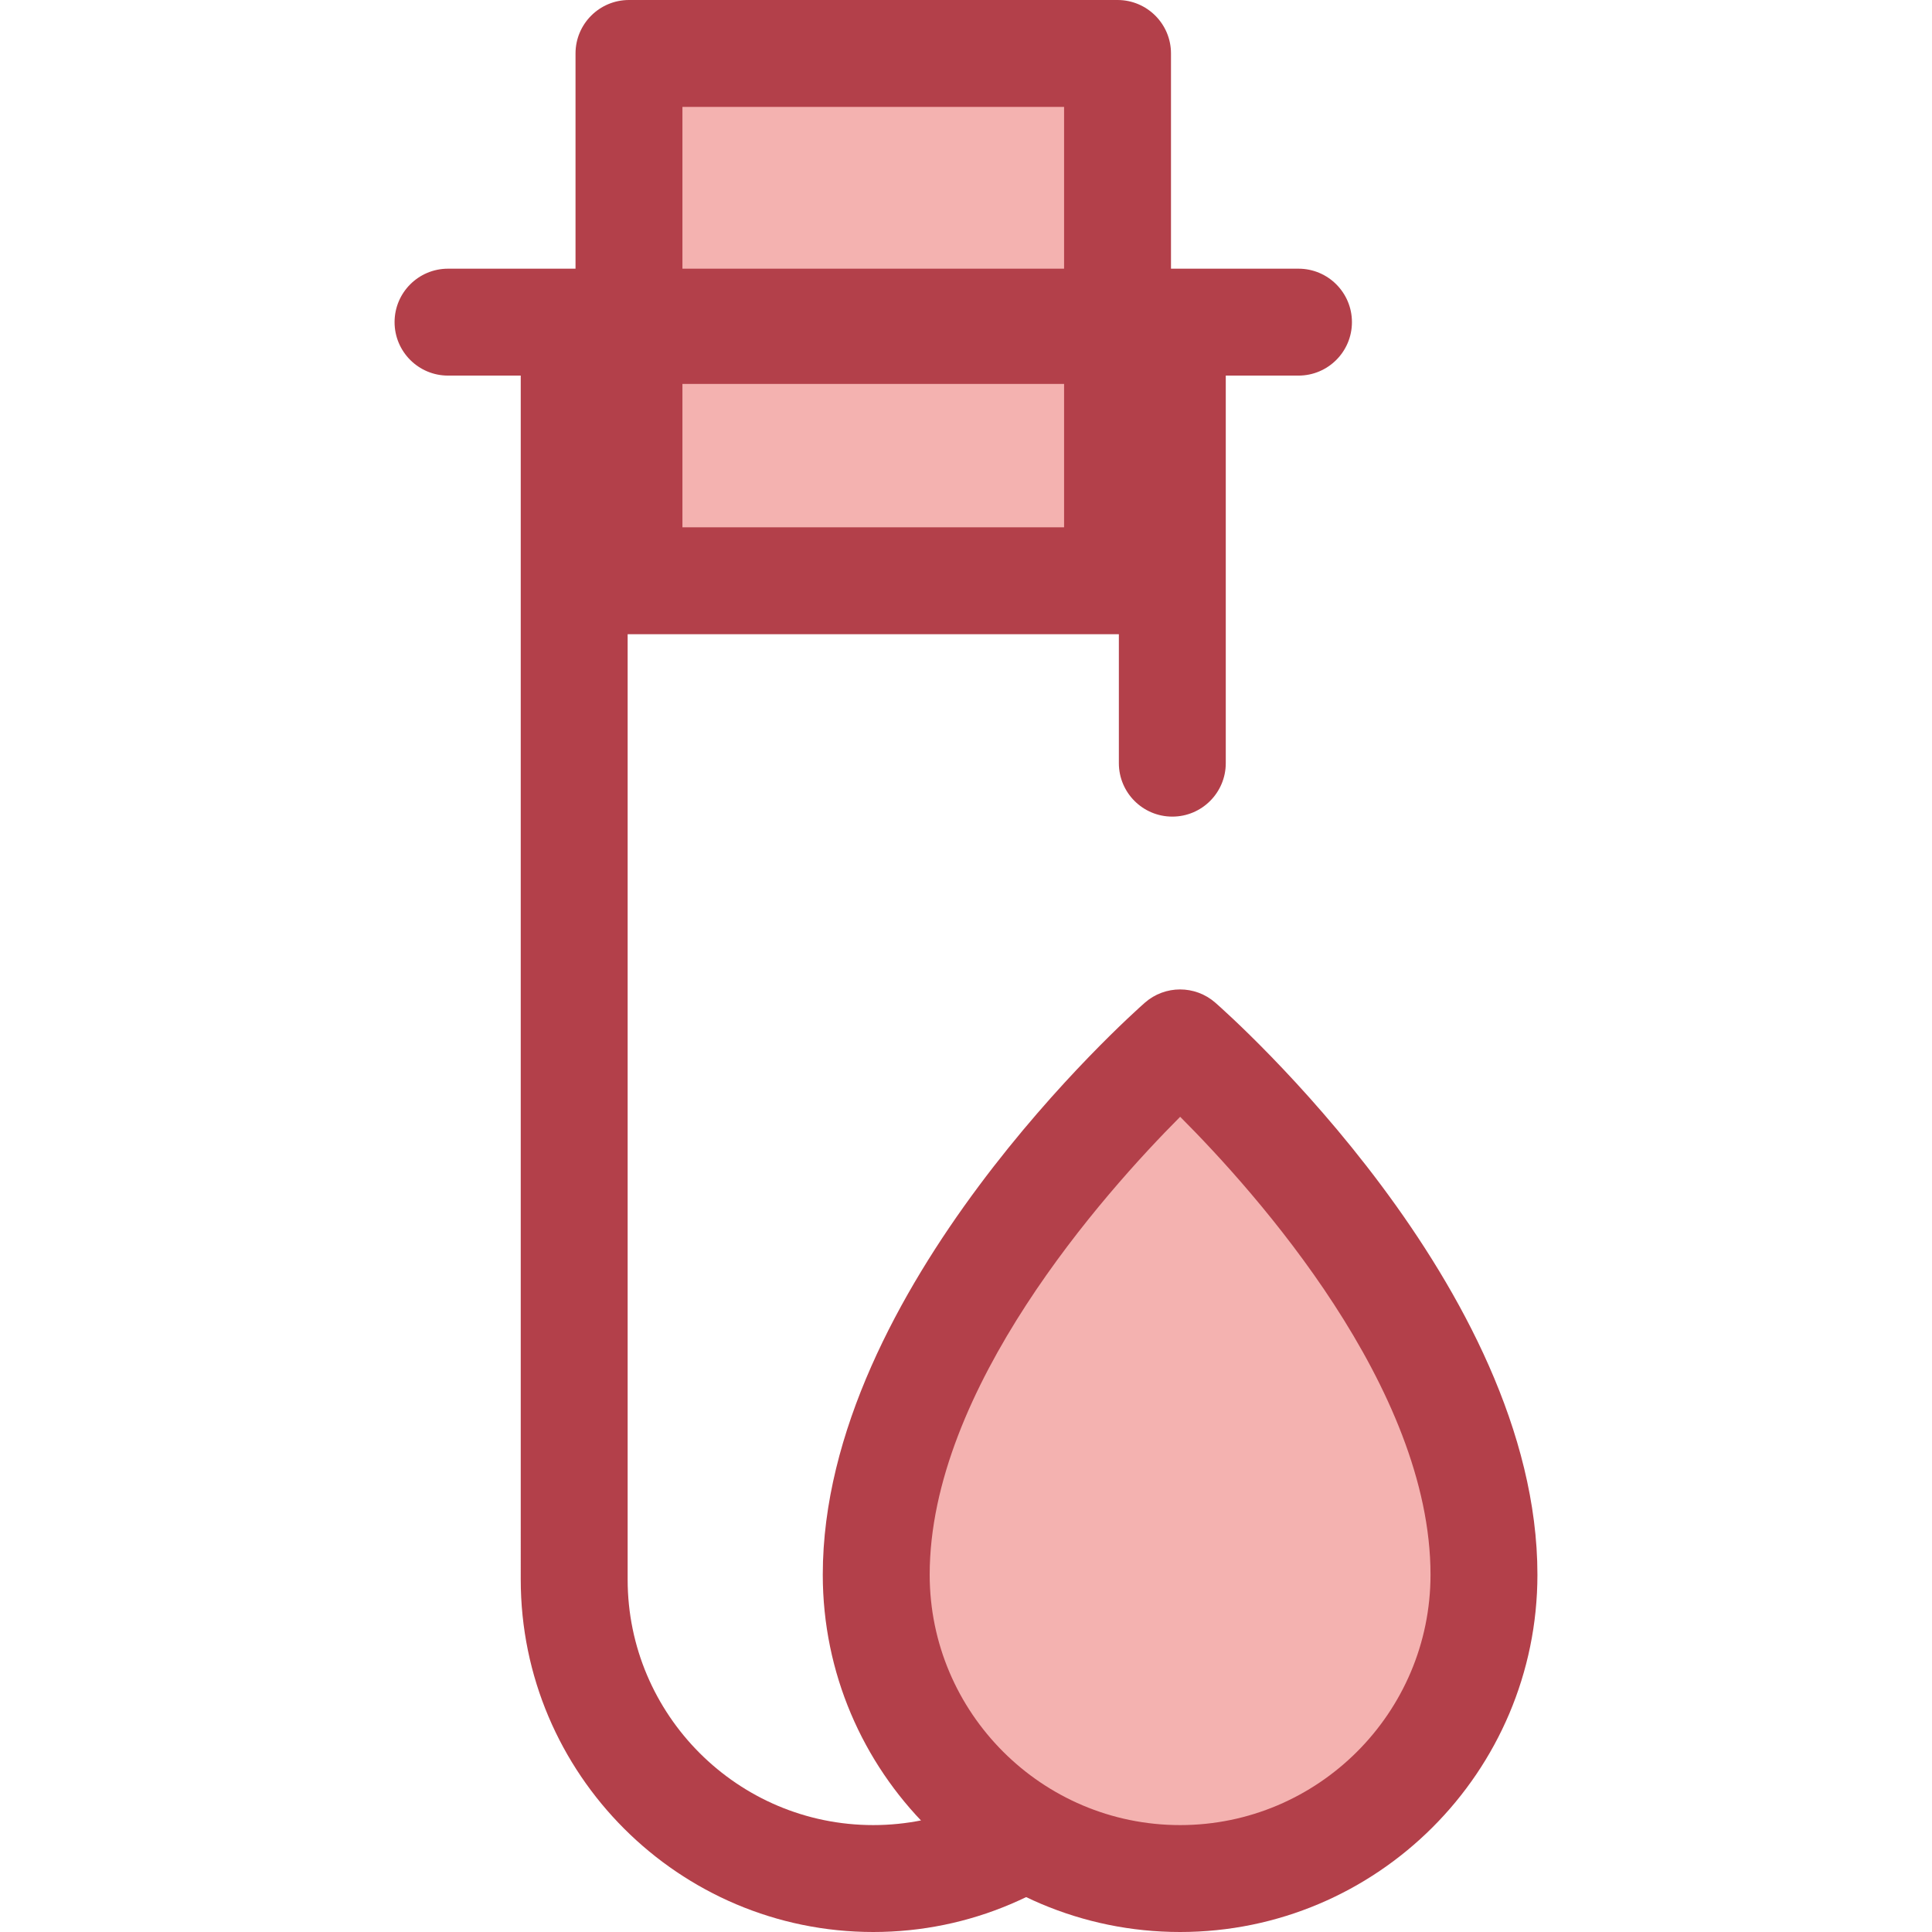
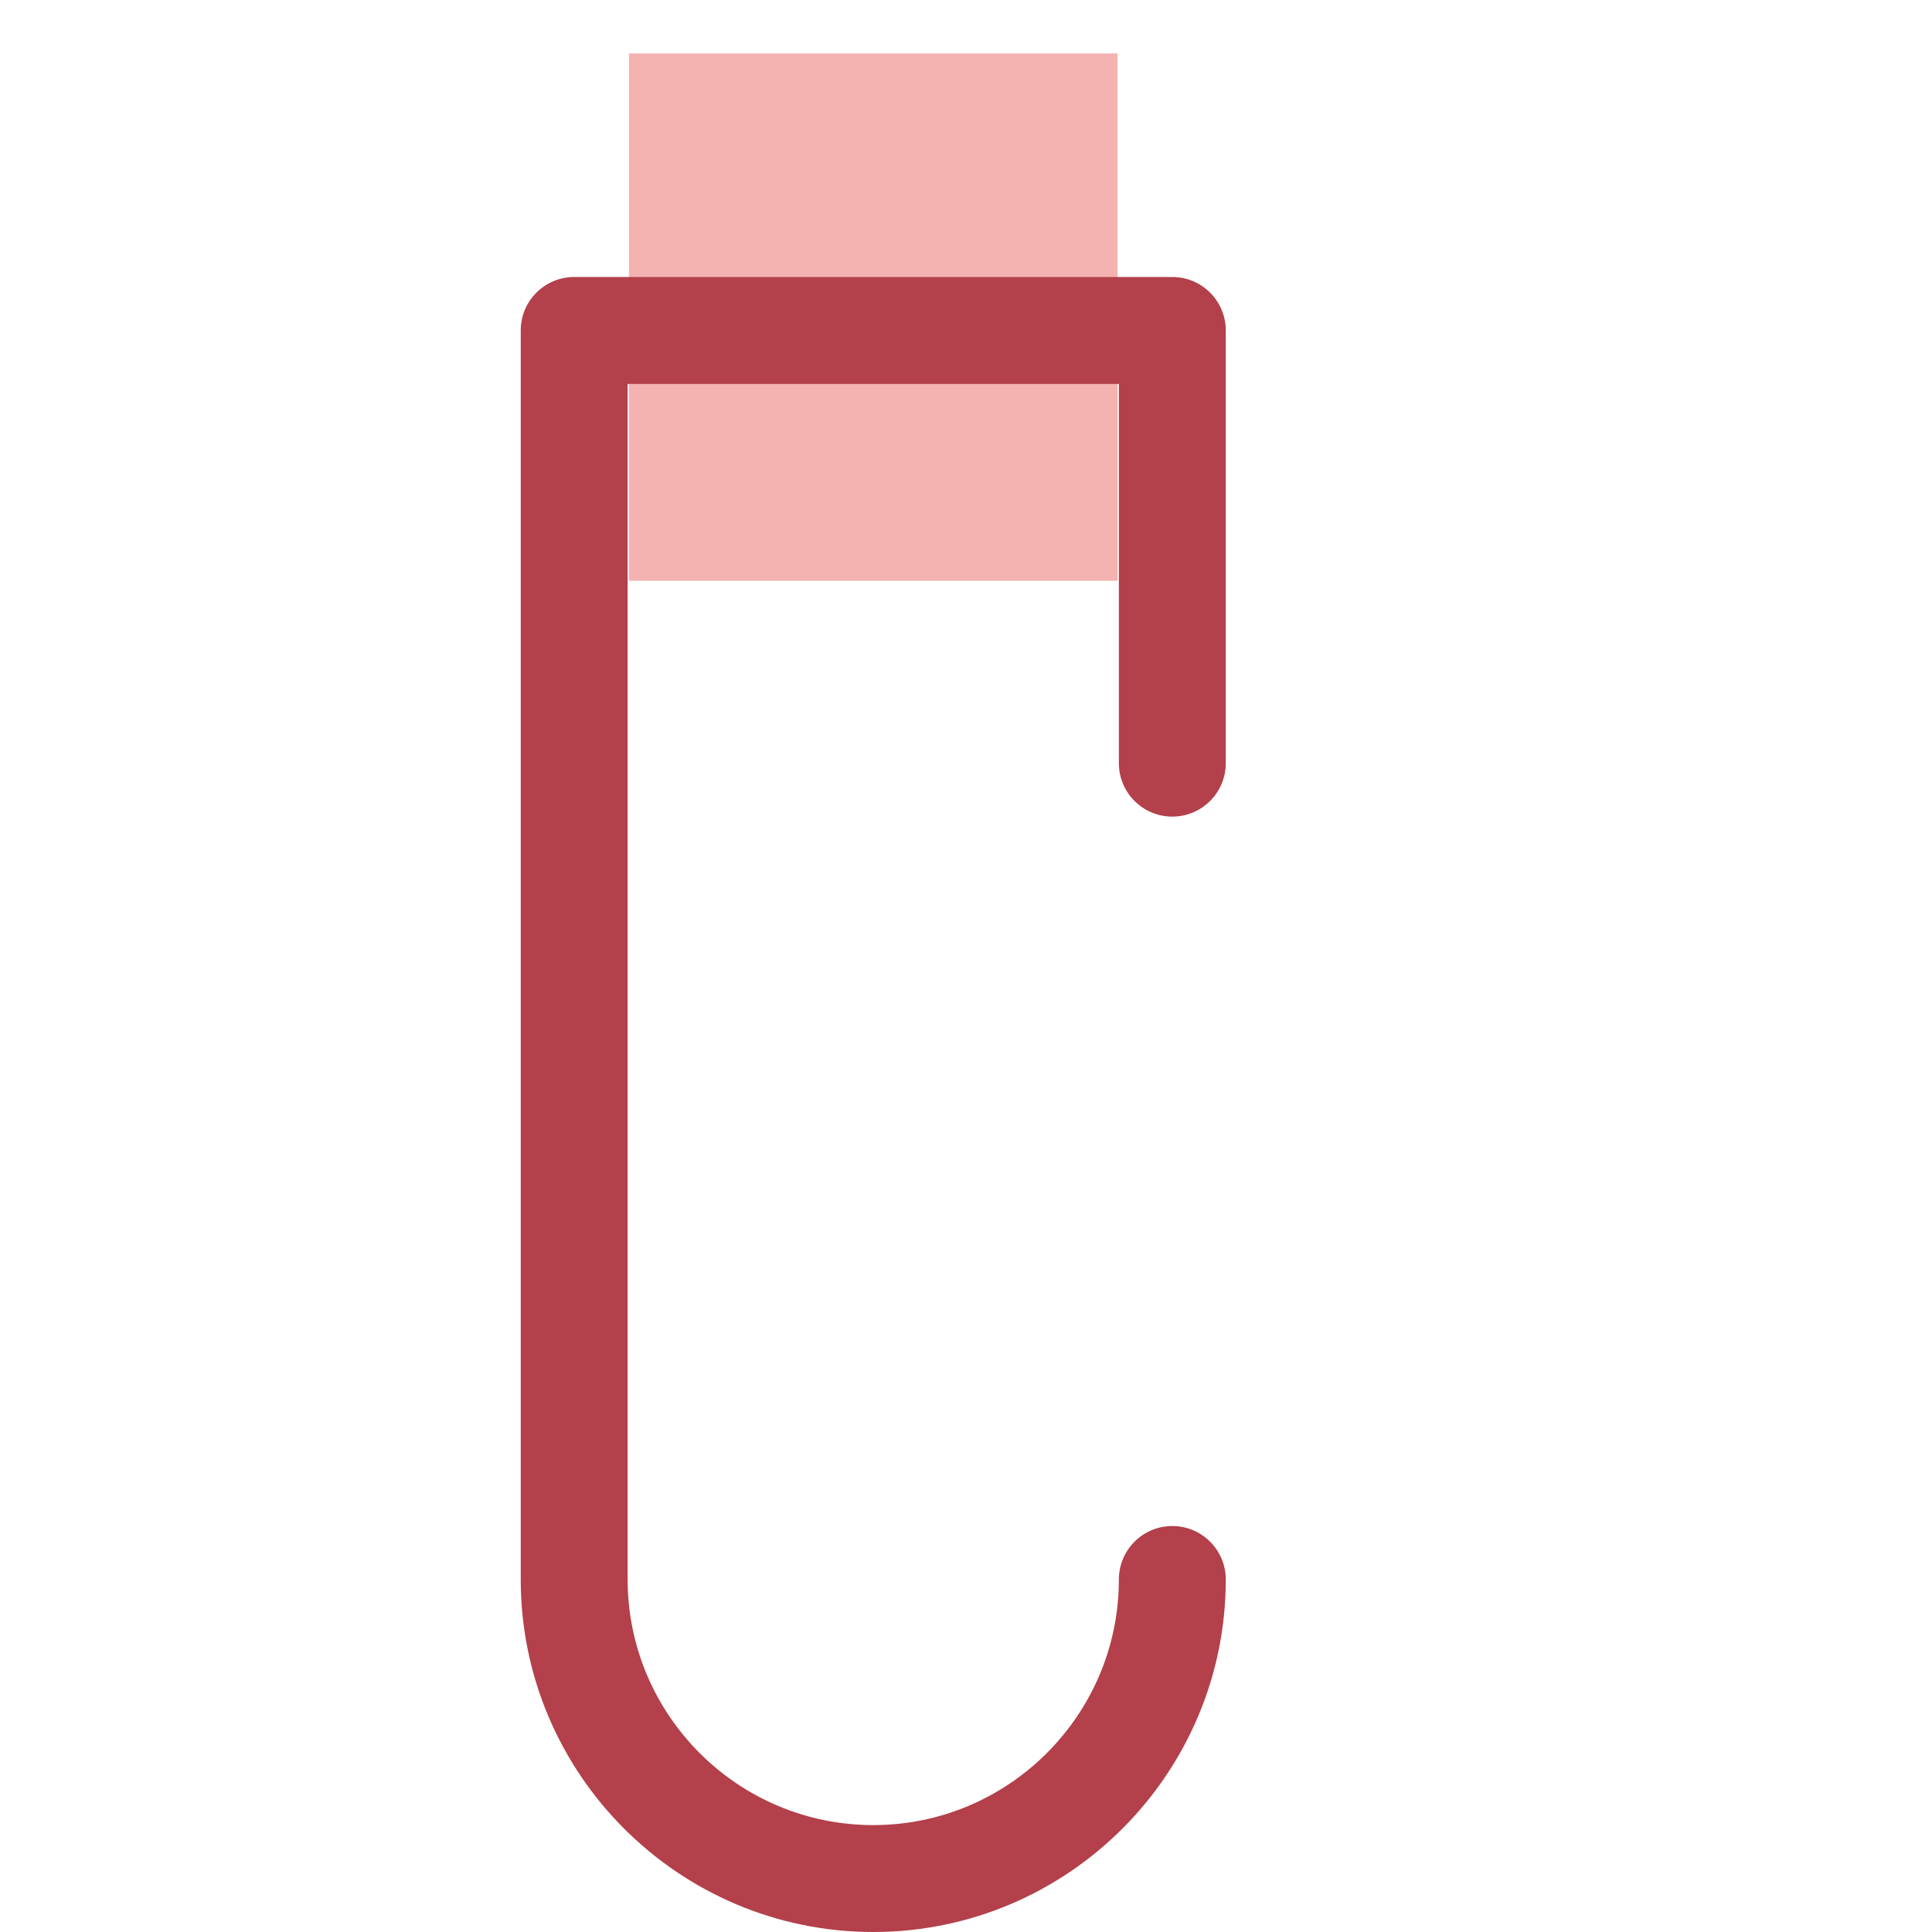
<svg xmlns="http://www.w3.org/2000/svg" version="1.1" id="Layer_1" viewBox="0 0 512 512" xml:space="preserve">
  <rect x="166.69" y="14.166" style="fill:#F4B2B0;" width="129.476" height="139.747" />
  <g>
-     <path style="fill:#B3404A;" d="M296.159,168.077H166.685c-7.824,0-14.166-6.342-14.166-14.166V14.166   C152.519,6.342,158.862,0,166.685,0h129.474c7.822,0,14.166,6.342,14.166,14.166v139.745   C310.325,161.735,303.981,168.077,296.159,168.077z M180.851,139.745h101.142V28.332H180.851V139.745z" />
    <path style="fill:#B3404A;" d="M231.422,512c-51.513,0-93.421-41.908-93.421-93.42V87.575c0-7.824,6.342-14.166,14.166-14.166   h158.509c7.822,0,14.166,6.342,14.166,14.166v114.669c0,7.824-6.343,14.166-14.166,14.166c-7.822,0-14.166-6.342-14.166-14.166   V101.741H166.333v316.838c0,35.889,29.199,65.088,65.09,65.088c35.889,0,65.088-29.199,65.088-65.088   c0-7.824,6.343-14.166,14.166-14.166c7.822,0,14.166,6.342,14.166,14.166C324.842,470.092,282.934,512,231.422,512z" />
-     <path style="fill:#B3404A;" d="M344.112,99.537h-225.38c-7.824,0-14.166-6.342-14.166-14.166s6.342-14.166,14.166-14.166h225.38   c7.822,0,14.166,6.342,14.166,14.166S351.934,99.537,344.112,99.537z" />
  </g>
-   <path style="fill:#F4B2B0;" d="M393.266,417.305c0,44.474-36.054,80.528-80.528,80.528s-80.528-36.054-80.528-80.528  c0-70.13,80.528-140.93,80.528-140.93S393.266,346.841,393.266,417.305z" />
-   <path style="fill:#B3404A;" d="M312.737,512c-52.214,0-94.693-42.479-94.693-94.693c0-75.667,81.856-148.506,85.341-151.57  c5.339-4.695,13.329-4.703,18.682-0.021c3.486,3.05,85.367,75.572,85.367,151.591C407.432,469.519,364.951,512,312.737,512z   M312.756,295.96c-20.247,20.332-66.38,72.069-66.38,121.347c0,36.592,29.77,66.362,66.362,66.362s66.363-29.77,66.363-66.362  C379.1,367.802,333.012,316.231,312.756,295.96z" />
</svg>